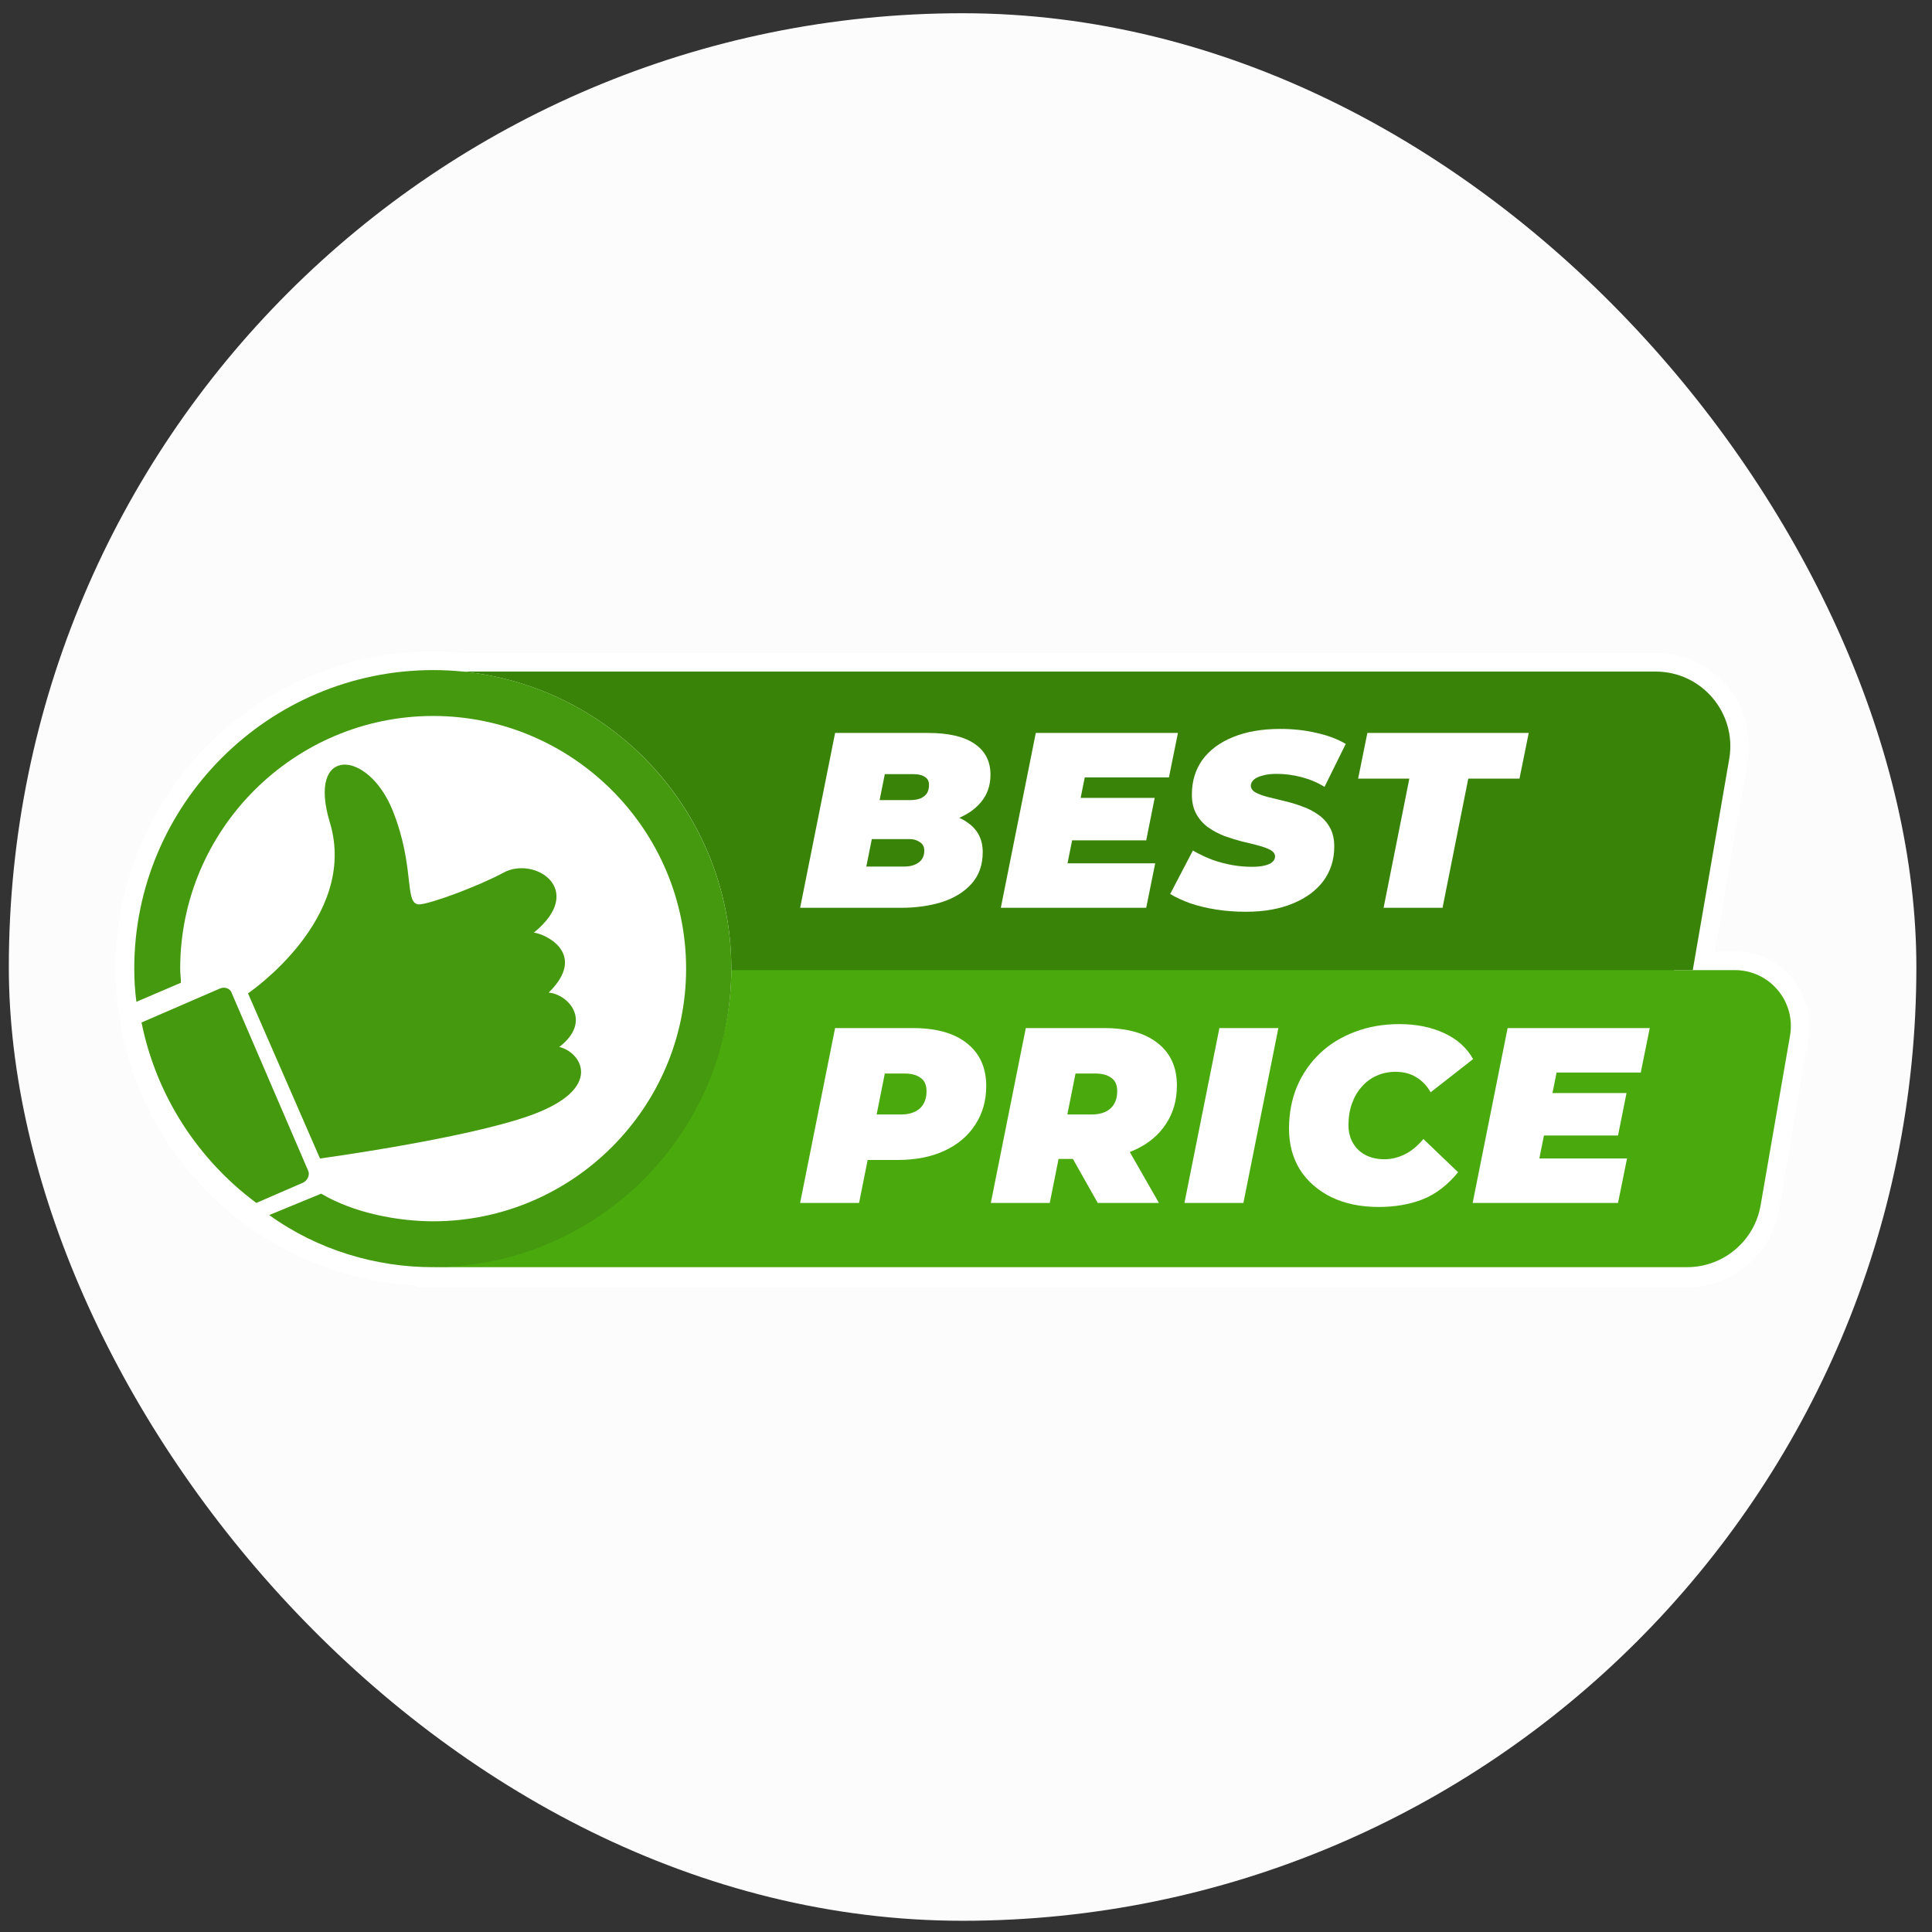
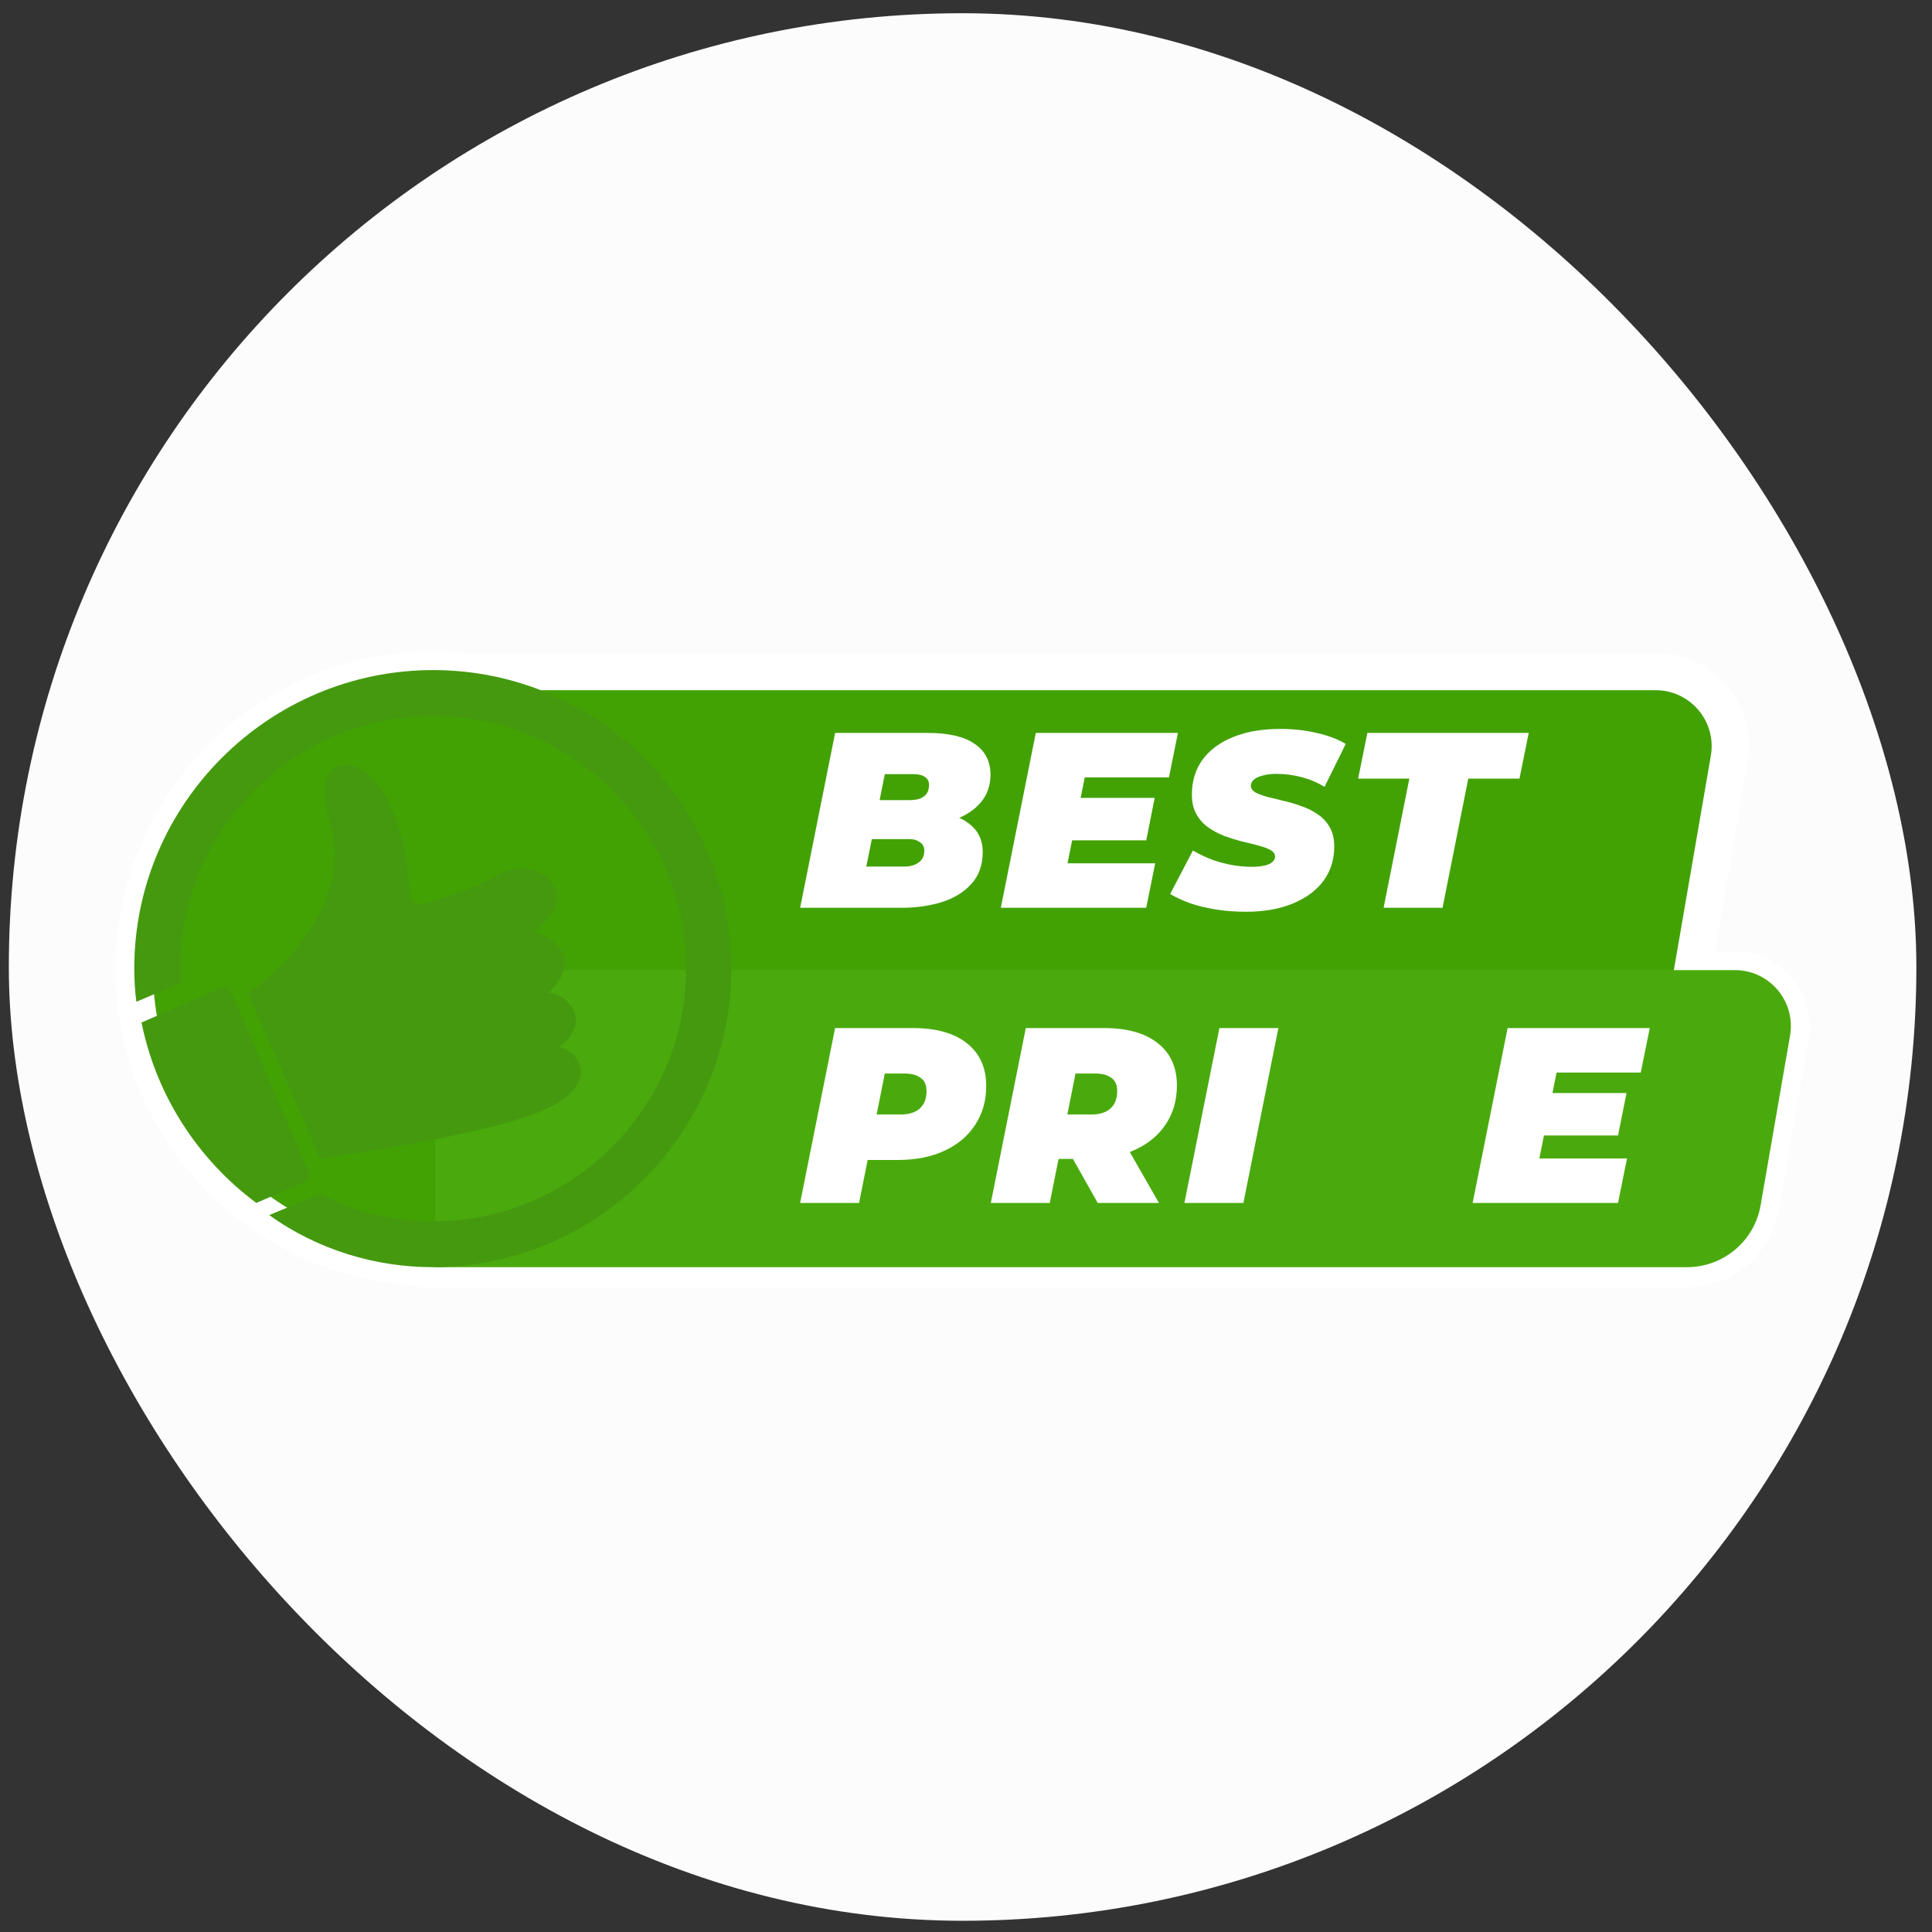
<svg xmlns="http://www.w3.org/2000/svg" width="79" height="79" viewBox="0 0 79 79" fill="none">
  <rect x="0" y="0" width="79" height="79" fill="#333333" stroke="none" />
  <rect x="0.361" y="0.541" width="78" height="78" rx="39" fill="#FCFCFC" />
  <path d="M17.789 51.814C17.759 51.815 17.728 51.815 17.697 51.815C10.956 51.815 5.49 46.349 5.49 39.608C5.49 32.866 10.956 27.4 17.697 27.4C18.108 27.4 18.513 27.421 18.913 27.46H67.702C69.594 27.46 71.031 29.166 70.709 31.031L69.219 39.667L70.942 39.667C72.362 39.667 73.439 40.946 73.198 42.345L71.991 49.342C71.738 50.805 70.469 51.874 68.983 51.874H17.789V51.814Z" fill="#42A204" />
  <path fill-rule="evenodd" clip-rule="evenodd" d="M17.697 28.164C11.377 28.164 6.253 33.287 6.253 39.608C6.253 45.928 11.377 51.052 17.697 51.052C17.726 51.052 17.755 51.052 17.783 51.052L18.552 51.046V51.112H68.983C70.097 51.112 71.049 50.31 71.239 49.212L72.446 42.216C72.607 41.283 71.889 40.431 70.942 40.431L68.313 40.431L69.957 30.901C70.198 29.502 69.121 28.223 67.701 28.223H18.875L18.838 28.22C18.463 28.183 18.082 28.164 17.697 28.164ZM17.026 52.561C10.175 52.212 4.727 46.546 4.727 39.608C4.727 32.445 10.534 26.638 17.697 26.638C18.12 26.638 18.538 26.658 18.95 26.698H67.701C70.067 26.698 71.863 28.829 71.46 31.161L70.124 38.905L70.942 38.905C72.835 38.905 74.271 40.61 73.95 42.475L72.742 49.472C72.427 51.301 70.84 52.638 68.983 52.638H17.026V52.561Z" fill="white" />
  <path d="M70.94 39.668H17.789V51.815H68.985C70.469 51.815 71.739 50.747 71.992 49.285L73.195 42.348C73.438 40.948 72.36 39.668 70.94 39.668Z" fill="#4AAA0D" />
-   <path d="M67.701 27.461H17.788V39.668H69.218L70.709 31.032C71.03 29.166 69.594 27.461 67.701 27.461Z" fill="#398408" />
  <path d="M56.576 37.12L57.628 31.839H55.534L55.912 29.97H62.51L62.132 31.839H60.038L58.986 37.12H56.576Z" fill="white" />
  <path d="M50.943 37.282C50.52 37.282 50.115 37.252 49.727 37.191C49.339 37.129 48.985 37.044 48.665 36.935C48.352 36.819 48.079 36.694 47.848 36.557L48.777 34.78C49.043 34.93 49.308 35.056 49.574 35.158C49.846 35.253 50.115 35.325 50.381 35.372C50.653 35.42 50.922 35.444 51.188 35.444C51.399 35.444 51.572 35.427 51.709 35.393C51.852 35.359 51.957 35.311 52.025 35.25C52.1 35.182 52.138 35.107 52.138 35.025C52.138 34.916 52.076 34.828 51.954 34.76C51.831 34.691 51.668 34.63 51.464 34.576C51.266 34.521 51.045 34.467 50.8 34.412C50.561 34.351 50.319 34.276 50.074 34.188C49.829 34.092 49.605 33.973 49.4 33.83C49.203 33.687 49.043 33.507 48.92 33.289C48.798 33.071 48.736 32.805 48.736 32.492C48.736 31.947 48.879 31.474 49.165 31.072C49.458 30.671 49.873 30.361 50.411 30.143C50.956 29.918 51.603 29.806 52.352 29.806C52.883 29.806 53.377 29.86 53.833 29.969C54.296 30.071 54.695 30.221 55.028 30.419L54.16 32.175C53.874 31.998 53.561 31.866 53.22 31.777C52.887 31.689 52.546 31.644 52.199 31.644C51.967 31.644 51.773 31.668 51.617 31.716C51.46 31.757 51.341 31.814 51.259 31.889C51.184 31.964 51.147 32.043 51.147 32.124C51.147 32.233 51.208 32.325 51.331 32.4C51.453 32.468 51.617 32.529 51.821 32.584C52.025 32.632 52.247 32.686 52.485 32.747C52.73 32.802 52.972 32.873 53.21 32.962C53.455 33.044 53.68 33.156 53.884 33.299C54.089 33.435 54.252 33.612 54.375 33.83C54.497 34.041 54.558 34.303 54.558 34.617C54.558 35.148 54.412 35.614 54.119 36.016C53.826 36.411 53.408 36.721 52.863 36.945C52.325 37.17 51.685 37.282 50.943 37.282Z" fill="white" />
  <path d="M44.029 32.625H47.216L46.869 34.362H43.682L44.029 32.625ZM43.651 35.302H47.236L46.869 37.12H40.924L42.354 29.97H48.166L47.798 31.788H44.356L43.651 35.302Z" fill="white" />
  <path d="M32.718 37.12L34.148 29.97H37.937C38.788 29.97 39.428 30.119 39.857 30.419C40.286 30.712 40.501 31.131 40.501 31.675C40.501 32.118 40.371 32.493 40.113 32.799C39.861 33.105 39.51 33.34 39.061 33.504C38.618 33.66 38.107 33.739 37.529 33.739L37.835 33.187C38.563 33.187 39.136 33.334 39.551 33.626C39.973 33.912 40.184 34.318 40.184 34.842C40.184 35.366 40.031 35.799 39.724 36.139C39.425 36.473 39.023 36.721 38.519 36.885C38.015 37.041 37.457 37.12 36.844 37.12H32.718ZM35.424 35.434H36.977C37.215 35.434 37.409 35.38 37.559 35.271C37.716 35.162 37.794 34.999 37.794 34.781C37.794 34.624 37.733 34.508 37.61 34.433C37.494 34.352 37.358 34.311 37.202 34.311H35.486L35.802 32.717H37.191C37.375 32.717 37.525 32.694 37.641 32.646C37.763 32.591 37.852 32.52 37.906 32.431C37.961 32.336 37.988 32.224 37.988 32.094C37.988 31.945 37.93 31.835 37.815 31.767C37.706 31.692 37.552 31.655 37.355 31.655H36.18L35.424 35.434Z" fill="white" />
  <path d="M63.322 44.694H66.509L66.162 46.43H62.975L63.322 44.694ZM62.944 47.37H66.529L66.162 49.188H60.217L61.647 42.038H67.459L67.091 43.856H63.649L62.944 47.37Z" fill="white" />
-   <path d="M56.375 49.353C55.639 49.353 54.996 49.22 54.444 48.955C53.893 48.682 53.464 48.308 53.157 47.831C52.858 47.347 52.708 46.789 52.708 46.156C52.708 45.529 52.817 44.954 53.035 44.429C53.259 43.905 53.573 43.452 53.974 43.071C54.376 42.69 54.853 42.397 55.404 42.193C55.956 41.981 56.562 41.876 57.222 41.876C57.91 41.876 58.52 41.998 59.051 42.244C59.582 42.489 59.977 42.843 60.236 43.306L58.499 44.664C58.349 44.399 58.155 44.195 57.917 44.052C57.679 43.902 57.396 43.827 57.069 43.827C56.783 43.827 56.521 43.881 56.283 43.99C56.051 44.093 55.85 44.242 55.68 44.44C55.51 44.63 55.377 44.858 55.282 45.124C55.186 45.39 55.139 45.682 55.139 46.002C55.139 46.282 55.2 46.527 55.323 46.738C55.445 46.949 55.615 47.112 55.833 47.228C56.058 47.344 56.317 47.402 56.61 47.402C56.889 47.402 57.161 47.337 57.427 47.208C57.699 47.078 57.958 46.867 58.203 46.575L59.623 47.933C59.187 48.464 58.7 48.835 58.162 49.046C57.631 49.251 57.035 49.353 56.375 49.353Z" fill="white" />
  <path d="M48.432 49.188L49.862 42.038H52.273L50.843 49.188H48.432Z" fill="white" />
  <path d="M40.515 49.188L41.945 42.038H45.152C46.099 42.038 46.831 42.246 47.348 42.661C47.866 43.07 48.124 43.645 48.124 44.387C48.124 44.987 47.975 45.511 47.675 45.96C47.382 46.41 46.964 46.761 46.419 47.012C45.881 47.264 45.244 47.39 44.509 47.39H42.2L43.487 46.379L42.925 49.188H40.515ZM44.887 49.188L43.416 46.583H45.898L47.389 49.188H44.887ZM43.426 46.665L42.578 45.572H44.631C44.965 45.572 45.224 45.49 45.407 45.327C45.591 45.157 45.683 44.922 45.683 44.622C45.683 44.364 45.602 44.18 45.438 44.071C45.282 43.955 45.064 43.897 44.785 43.897H42.915L44.202 42.773L43.426 46.665Z" fill="white" />
  <path d="M32.717 49.188L34.147 42.038H37.324C38.284 42.038 39.023 42.246 39.54 42.661C40.065 43.077 40.327 43.659 40.327 44.408C40.327 45.007 40.177 45.535 39.877 45.991C39.584 46.447 39.166 46.801 38.621 47.053C38.083 47.305 37.446 47.431 36.711 47.431H34.402L35.689 46.379L35.128 49.188H32.717ZM35.628 46.665L34.78 45.572H36.833C37.167 45.572 37.426 45.49 37.61 45.327C37.794 45.157 37.886 44.922 37.886 44.622C37.886 44.364 37.804 44.18 37.64 44.071C37.484 43.955 37.266 43.897 36.987 43.897H35.117L36.404 42.773L35.628 46.665Z" fill="white" />
-   <path d="M29.904 39.608C29.904 46.349 24.104 51.697 17.697 51.815C10.956 51.815 5.49 46.349 5.49 39.608C5.49 32.866 10.956 27.4 17.697 27.4C24.439 27.4 29.904 32.866 29.904 39.608Z" fill="white" />
  <path fill-rule="evenodd" clip-rule="evenodd" d="M10.481 49.188C8.106 47.424 6.394 44.817 5.787 41.81L8.992 40.421C9.194 40.334 9.425 40.421 9.482 40.623L12.599 47.867C12.685 48.04 12.57 48.271 12.397 48.357L10.481 49.188Z" fill="#45990F" />
  <path d="M10.141 40.618C10.141 40.618 14.672 37.559 13.489 33.634C12.537 30.488 15.047 30.633 16.057 33.143C16.981 35.452 16.519 36.953 17.125 36.982C17.558 36.982 19.578 36.231 20.588 35.683C21.858 34.99 23.993 36.376 21.829 38.136C22.349 38.194 24.022 39.031 22.435 40.589C23.214 40.647 24.253 41.743 22.868 42.811C23.763 43.013 24.744 44.514 21.685 45.61C19.03 46.563 13.085 47.371 13.085 47.371L10.141 40.618Z" fill="#45990F" />
  <path d="M17.712 27.4C10.98 27.4 5.49 32.883 5.49 39.608C5.49 40.069 5.519 40.531 5.577 40.964L7.397 40.185C7.397 39.983 7.368 39.809 7.368 39.608C7.368 33.922 12.02 29.276 17.712 29.276C23.404 29.276 28.055 33.922 28.055 39.608C28.055 45.293 23.404 49.939 17.712 49.939C16.267 49.939 14.465 49.6 13.133 48.809L11.009 49.684C13.008 51.127 15.4 51.815 17.683 51.815C24.415 51.815 29.904 46.332 29.904 39.608C29.904 32.883 24.444 27.4 17.712 27.4Z" fill="#45990F" />
</svg>